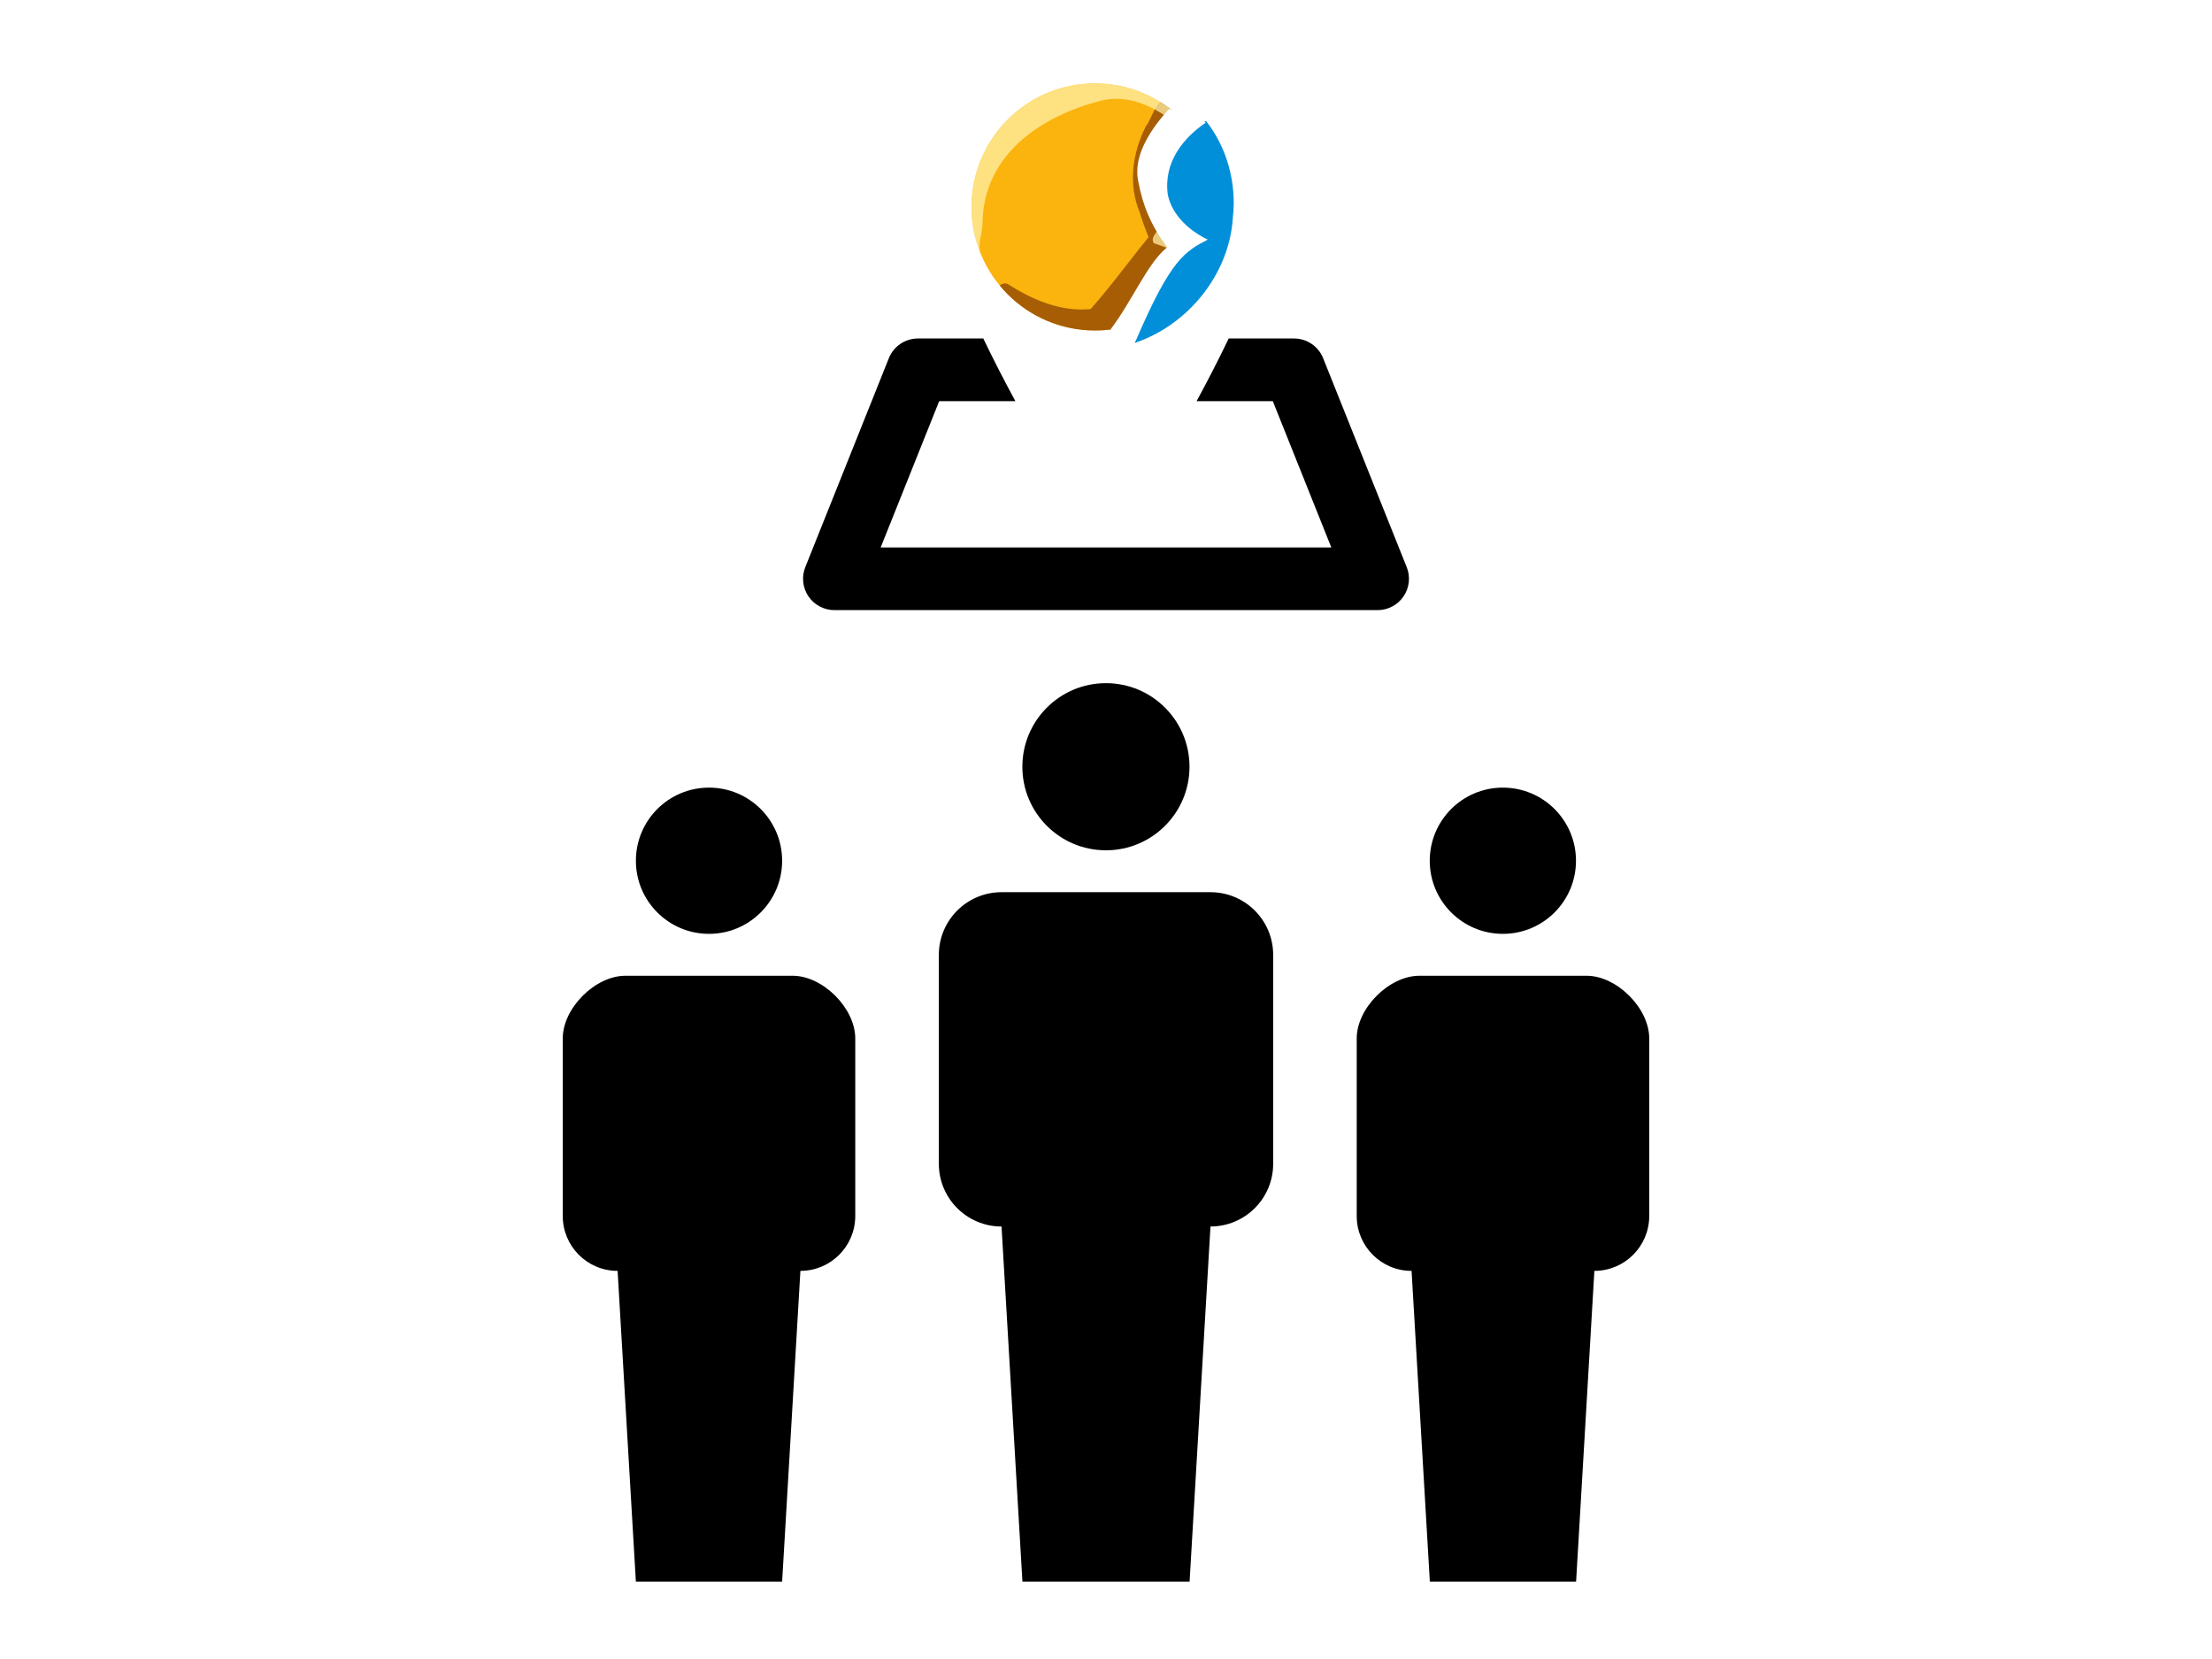
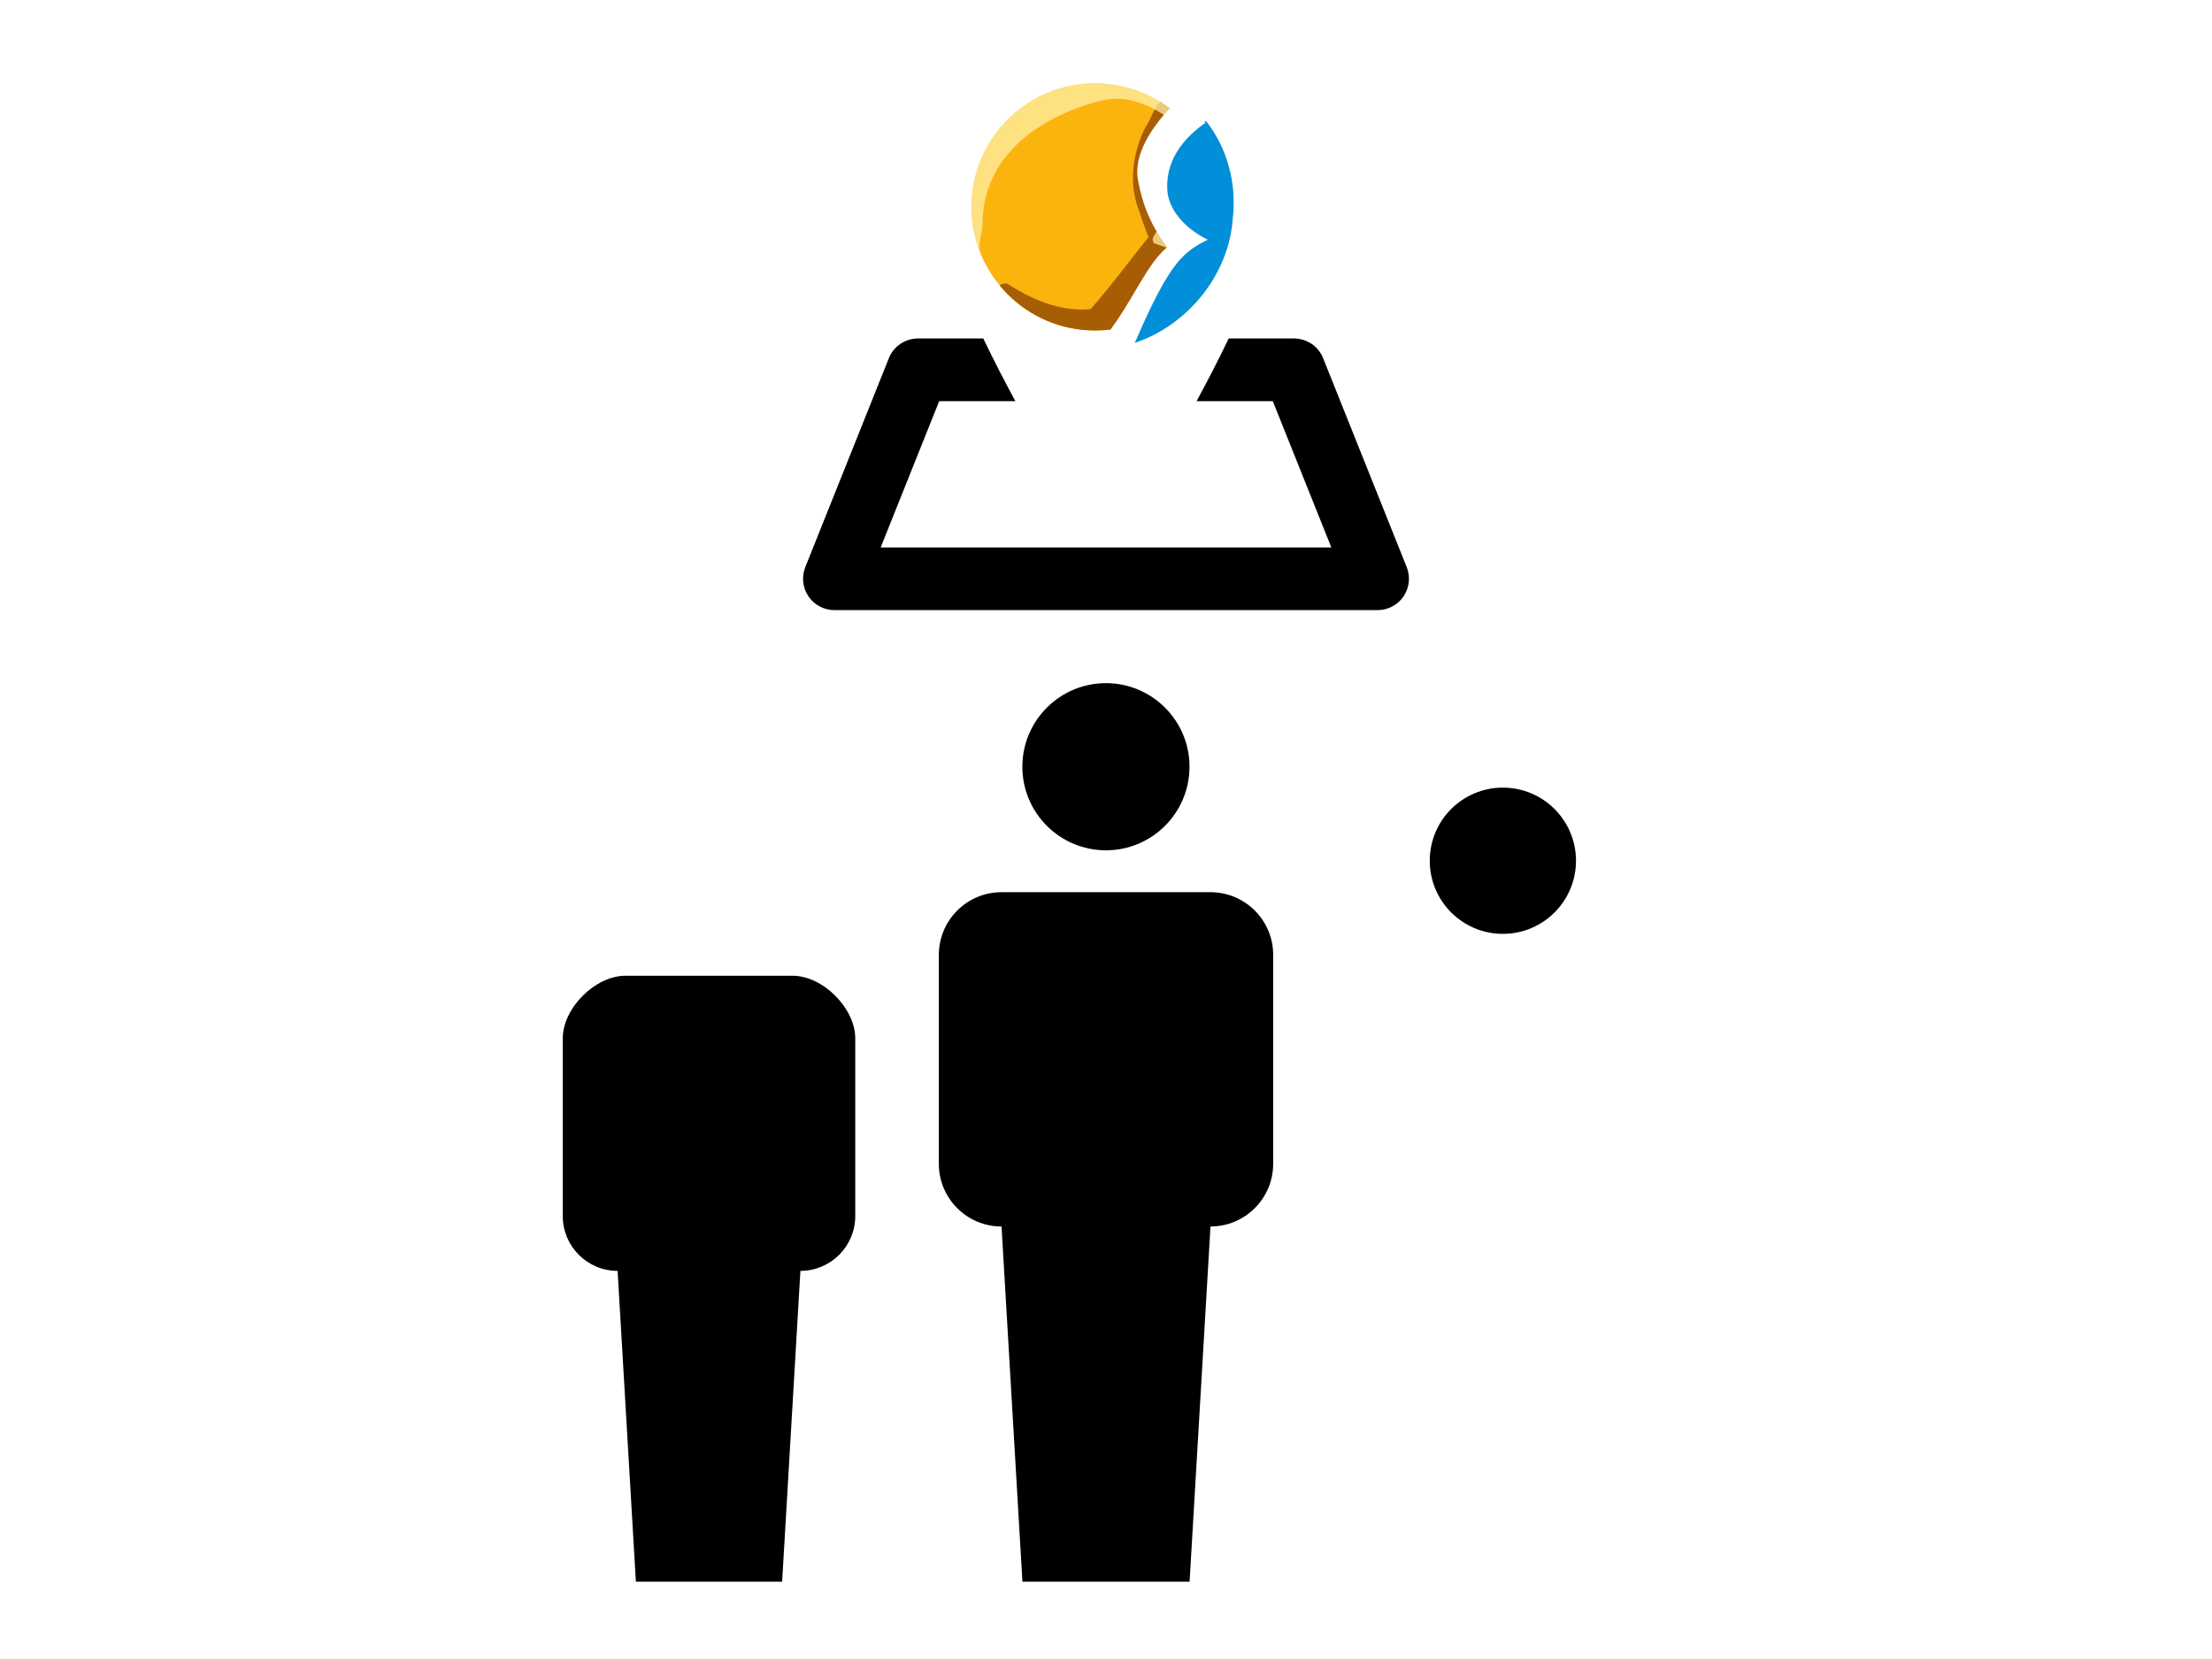
<svg xmlns="http://www.w3.org/2000/svg" xmlns:ns1="http://www.inkscape.org/namespaces/inkscape" xmlns:ns2="http://sodipodi.sourceforge.net/DTD/sodipodi-0.dtd" version="1.1" id="Layer_1" x="0px" y="0px" width="400" height="300" viewBox="0 0 400 300" enable-background="new 0 0 72.223 100" xml:space="preserve" ns1:version="0.48.4 r9939" ns2:docname="Community.svg">
  <defs id="defs21">
    <clipPath clipPathUnits="userSpaceOnUse" id="clipPath5532-3-7-1-8-3">
      <path ns1:connector-curvature="0" style="fill:#fbb30e;fill-opacity:1;display:inline" d="m 790.226,628.586 c -40.325,0 -73,32.706 -73,73.031 0,40.325 32.675,73 73,73 6.971,0 13.709,-0.988 20.094,-2.812 l -5.844,-4.719 c 5.856,-20.082 16.993,-19.851 34.281,-33.063 -8.886,-4.526 -13.157,-14.177 -12.312,-40.594 0.546,-28.772 5.072,-35.843 10.11,-48.22 -12.604,-10.373 -28.732,-16.623 -46.329,-16.623 z" id="path5534-8-63-7-6-5" ns2:nodetypes="ssscccccs" />
    </clipPath>
    <filter ns1:collect="always" id="filter5540-1-4-5-1-9-6-4-0-9" x="-0.175" width="1.35" y="-0.135" height="1.27" color-interpolation-filters="sRGB">
      <feGaussianBlur ns1:collect="always" stdDeviation="8.554" id="feGaussianBlur5542-1-0-0-6-3-1-0-2-8" />
    </filter>
    <filter color-interpolation-filters="sRGB" ns1:collect="always" id="filter4670-6-2-3-27-8-6-8-4-5-9-4-4" x="-0.111" width="1.223" y="-0.096" height="1.193">
      <feGaussianBlur ns1:collect="always" stdDeviation="5.754" id="feGaussianBlur4672-0-6-7-7-8-0-5-4-4-4-8-0" />
    </filter>
    <filter color-interpolation-filters="sRGB" ns1:collect="always" id="filter5923-8-6-7" x="-0.288" width="1.576" y="-0.206" height="1.412">
      <feGaussianBlur ns1:collect="always" stdDeviation="4.727" id="feGaussianBlur5925-8-5-6" />
    </filter>
    <filter color-interpolation-filters="sRGB" ns1:collect="always" id="filter5897-2-0-3" x="-0.537" width="2.075" y="-0.175" height="1.351">
      <feGaussianBlur ns1:collect="always" stdDeviation="3.735" id="feGaussianBlur5899-4-9-6" />
    </filter>
    <filter color-interpolation-filters="sRGB" ns1:collect="always" id="filter5901-5-0-1" x="-0.249" width="1.498" y="-0.174" height="1.347">
      <feGaussianBlur ns1:collect="always" stdDeviation="3.735" id="feGaussianBlur5903-5-0-5" />
    </filter>
    <clipPath clipPathUnits="userSpaceOnUse" id="clipPath5364-5-73">
      <path ns1:connector-curvature="0" style="fill:#fbb30e;fill-opacity:1;display:inline" d="m 1734.293,26.031 c -40.325,0 -73,32.706 -73,73.031 0,40.325 32.675,73 73,73 6.971,0 13.709,-0.988 20.094,-2.812 l -5.844,-4.719 31.781,-40.062 c 0,0 -11.196,-18.097 -12.312,-31.094 -1.653,-19.232 17.094,-46.469 17.094,-46.469 l 0.25,0 c -13.167,-12.894 -31.177,-20.875 -51.062,-20.875 z" id="path5366-3-49" ns2:nodetypes="sssccccccs" />
    </clipPath>
    <filter color-interpolation-filters="sRGB" ns1:collect="always" id="filter5540-9-6" x="-0.175" width="1.35" y="-0.135" height="1.27">
      <feGaussianBlur ns1:collect="always" stdDeviation="8.554" id="feGaussianBlur5542-2-5" />
    </filter>
    <clipPath clipPathUnits="userSpaceOnUse" id="clipPath4700-7-1-3-8-10">
      <path ns1:connector-curvature="0" style="fill:none;stroke:#000000;stroke-opacity:1;display:inline" d="m 968.594,26.031 c -40.325,0 -73,32.706 -73,73.031 0,40.325 32.675,73 73,73 6.971,0 13.709,-0.988 20.094,-2.812 l -5.844,-4.719 31.781,-40.062 c 0,0 -11.196,-18.097 -12.312,-31.094 -1.653,-19.232 17.094,-46.469 17.094,-46.469 l 0.25,0 c -13.167,-12.894 -31.177,-20.875 -51.062,-20.875 z" id="path4702-2-8-8-6-99" ns2:nodetypes="sssccccccs" />
    </clipPath>
    <filter color-interpolation-filters="sRGB" ns1:collect="always" id="filter4670-6-2-3-2-6" x="-0.111" width="1.223" y="-0.096" height="1.193">
      <feGaussianBlur ns1:collect="always" stdDeviation="5.754" id="feGaussianBlur4672-0-6-7-6-8" />
    </filter>
  </defs>
  <ns2:namedview pagecolor="#ffffff" bordercolor="#666666" borderopacity="1" objecttolerance="10" gridtolerance="10" guidetolerance="10" ns1:pageopacity="0" ns1:pageshadow="2" ns1:window-width="1325" ns1:window-height="744" id="namedview19" showgrid="false" ns1:zoom="1.668772" ns1:cx="220.41642" ns1:cy="205.13105" ns1:window-x="41" ns1:window-y="24" ns1:window-maximized="1" ns1:current-layer="Layer_1" />
  <circle d="m 41.667,45.833 c 0,3.068 -2.488,5.556 -5.556,5.556 -3.068,0 -5.556,-2.488 -5.556,-5.556 0,-3.068 2.488,-5.556 5.556,-5.556 3.068,0 5.556,2.488 5.556,5.556 z" cx="36.111" cy="45.833" r="5.556" id="circle3" ns2:cx="36.111" ns2:cy="45.833" ns2:rx="5.5560002" ns2:ry="5.5560002" transform="matrix(2.72,0,0,2.72,101.766,13.983)" />
-   <circle d="m 14.584,52.083 c 0,2.685 -2.176,4.861 -4.861,4.861 -2.685,0 -4.861,-2.176 -4.861,-4.861 0,-2.685 2.176,-4.861 4.861,-4.861 2.685,0 4.861,2.176 4.861,4.861 z" cx="9.723" cy="52.083" r="4.861" id="circle5" ns2:cx="9.7229996" ns2:cy="52.083" ns2:rx="4.8610001" ns2:ry="4.8610001" transform="matrix(2.72,0,0,2.72,101.766,13.983)" />
  <circle d="m 67.361,52.083 c 0,2.685 -2.176,4.861 -4.861,4.861 -2.685,0 -4.861,-2.176 -4.861,-4.861 0,-2.685 2.176,-4.861 4.861,-4.861 2.685,0 4.861,2.176 4.861,4.861 z" cx="62.5" cy="52.083" r="4.861" id="circle7" ns2:cx="62.5" ns2:cy="52.083" ns2:rx="4.8610001" ns2:ry="4.8610001" transform="matrix(2.72,0,0,2.72,101.766,13.983)" />
  <path d="m 218.893,161.336 h -37.783 c -6.26,0 -11.336,5.079 -11.336,11.336 v 37.783 c 0,6.262 5.073,11.336 11.336,11.336 l 3.779,64.227 h 30.226 l 3.779,-64.23 c 6.262,0 11.336,-5.073 11.336,-11.336 v -37.783 c 0,-6.257 -5.079,-11.333 -11.336,-11.333 z" id="path9" ns1:connector-curvature="0" />
-   <path d="m 286.901,176.447 h -30.226 c -5.479,0 -11.336,5.86 -11.336,11.336 v 32.116 c 0,5.479 4.44,9.918 9.918,9.918 l 3.305,56.199 h 26.447 l 3.305,-56.202 c 5.479,0 9.918,-4.44 9.918,-9.918 v -32.114 c 0.003,-5.476 -5.86,-11.336 -11.333,-11.336 z" id="path11" ns1:connector-curvature="0" />
  <path d="m 143.327,176.447 h -30.226 c -5.479,0 -11.336,5.86 -11.336,11.336 v 32.116 c 0,5.479 4.44,9.918 9.918,9.918 l 3.305,56.199 h 26.447 l 3.305,-56.202 c 5.479,0 9.918,-4.44 9.918,-9.918 v -32.114 c 0.003,-5.476 -5.857,-11.336 -11.333,-11.336 z" id="path13" ns1:connector-curvature="0" />
  <path d="m 150.884,110.329 h 98.234 c 1.88,0 3.637,-0.933 4.693,-2.492 1.053,-1.556 1.268,-3.534 0.569,-5.28 L 239.265,64.774 c -0.86,-2.155 -2.946,-3.564 -5.261,-3.564 h -11.817 c -1.858,3.885 -3.852,7.734 -5.805,11.336 h 13.784 l 10.579,26.447 h -81.49 l 10.579,-26.447 h 13.784 c -1.953,-3.602 -3.947,-7.448 -5.805,-11.336 h -11.817 c -2.318,0 -4.402,1.409 -5.261,3.564 l -15.111,37.783 c -0.699,1.746 -0.484,3.724 0.569,5.28 1.053,1.559 2.813,2.492 4.693,2.492 z" id="path15" ns1:connector-curvature="0" />
  <g style="display:inline" id="g5646-9" transform="matrix(0.306,0,0,0.306,-412.657,7.115)" ns1:export-filename="\\192.168.0.252\recursos\Biblioteca\09-I+D\04-desarrollo de software\interfase gvsig\2012 - normalizacion de logo\alternativas sintesis3e v1-v2-v3 .png" ns1:export-xdpi="90" ns1:export-ydpi="90">
    <path ns2:nodetypes="sssccccccs" id="path57-4-5-1-4-6-2" d="m 1995.687,26.031 c -40.325,0 -73,32.706 -73,73.031 0,40.325 32.675,73 73,73 6.971,0 13.709,-0.988 20.094,-2.812 l -5.844,-4.719 31.781,-40.062 c 0,0 -11.196,-18.097 -12.312,-31.094 -1.653,-19.232 17.094,-46.469 17.094,-46.469 l 0.25,0 c -13.167,-12.894 -31.177,-20.875 -51.062,-20.875 z" style="fill:#fbb30e;fill-opacity:1;display:inline" ns1:connector-curvature="0" />
    <path style="fill:#008fd8;fill-opacity:1;display:inline" d="m 2048.452,58.003 c -10.548,11.318 -21.107,27.726 -14.918,43.773 2.332,7.82 8.355,14.661 14.004,19.485 -16.194,15.226 -22.289,37.402 -28.347,58.115 31.566,-10.598 55.836,-40.66 57.912,-73.947 2.351,-20.242 -3.326,-41.351 -15.933,-57.303 z" id="path97-5-5-0-4-1-5" ns1:connector-curvature="0" ns2:nodetypes="ccccccc" />
    <path clip-path="url(#clipPath5364-5-73)" ns1:connector-curvature="0" id="path57-4-7-2-4-2-8-5" d="m 1776.406,34.562 c -6.956,2.857 -8.083,11.416 -12.125,16.938 -7.933,15.443 -10.48,34.416 -3.594,50.75 1.48,4.989 3.307,9.829 5.219,14.688 -11.487,14.02 -22.361,29.138 -34.25,42.469 -17.758,1.739 -34.591,-5.573 -49.125,-14.938 -5.275,-1.583 -8.881,5.771 -4.656,9.125 9.278,11.202 20.452,21.297 33.219,28.312 11.512,5.959 26.101,6.584 37.312,-0.5 8.114,-2.891 15.755,-7.061 20.969,-14.062 8.699,-10.448 11.131,-24.372 17.656,-36.062 3.863,-6.919 -2.663,-13.224 -4.652,-19.455 -4.789,-10.031 -7.652,-22.084 -2.807,-32.599 2.806,-8.821 5.718,-18.035 10.052,-26.134 5.499,-1.016 4.262,-9.036 -0.25,-10.5 -3.825,-3.155 -7.385,-8.737 -12.969,-8.031 z" style="opacity:0.842;color:#000000;fill:#843a00;fill-opacity:1;fill-rule:nonzero;stroke-width:1;stroke-linecap:butt;stroke-linejoin:miter;stroke-miterlimit:4;stroke-opacity:1;stroke-dasharray:none;stroke-dashoffset:0;marker:none;visibility:visible;display:inline;overflow:visible;filter:url(#filter5540-9-6);enable-background:accumulate" transform="translate(261.394,-2.8829379e-7)" />
    <path transform="translate(1027.093,1.7117063e-6)" clip-path="url(#clipPath4700-7-1-3-8-10)" ns2:nodetypes="sscsscccscccccccc" ns1:connector-curvature="0" id="path57-4-2-0-0-5-2-3" d="m 961.615,6.664 c -40.325,0 -82.46,42.258 -82.46,82.584 0,9.511 11.255,30.013 21.595,36.721 -1.591,-5.994 1.303,-10.663 1.35,-17.158 0.286,-39.563 32.981,-63.017 69.754,-72.49 16.834,-4.337 32.768,3.937 45.303,14.086 1.296,-2.084 2.25,-3.5 2.25,-3.5 l 0.791,-4.869 C 1007.03,29.143 981.5,6.664 961.615,6.664 z M 1006.125,107.531 c 1.696,6.533 -5.425,8.002 -2.873,12.902 l 11.373,4.035 c 0,0 -4.865,-7.859 -8.5,-16.938 z m -17.688,61.5 -0.281,0.375 c 0.178,-0.049 0.354,-0.106 0.531,-0.156 z" style="opacity:0.863;fill:#fff0a7;fill-opacity:1;display:inline;filter:url(#filter4670-6-2-3-2-6)" />
    <path ns1:connector-curvature="0" id="path5394-4-3" d="m 2039.42,41.109 c -9.981,10.968 -21.131,26.805 -18.386,41.901 2.745,15.096 7.602,26.824 17.269,39.88 -11.546,9.167 -20.49,31.441 -33.465,48.533 l 14.854,6.819 c 20.802,-48.568 29.157,-52.875 42.568,-59.879 -10.866,-5.278 -21.03,-14.345 -23.582,-26.511 -2.678,-19.444 9.43,-33.829 22.476,-42.657 z" style="color:#000000;fill:#ffffff;fill-opacity:1;fill-rule:nonzero;stroke:none;stroke-width:1.027;marker:none;visibility:visible;display:inline;overflow:visible;enable-background:accumulate" ns2:nodetypes="czccccccc" />
  </g>
</svg>